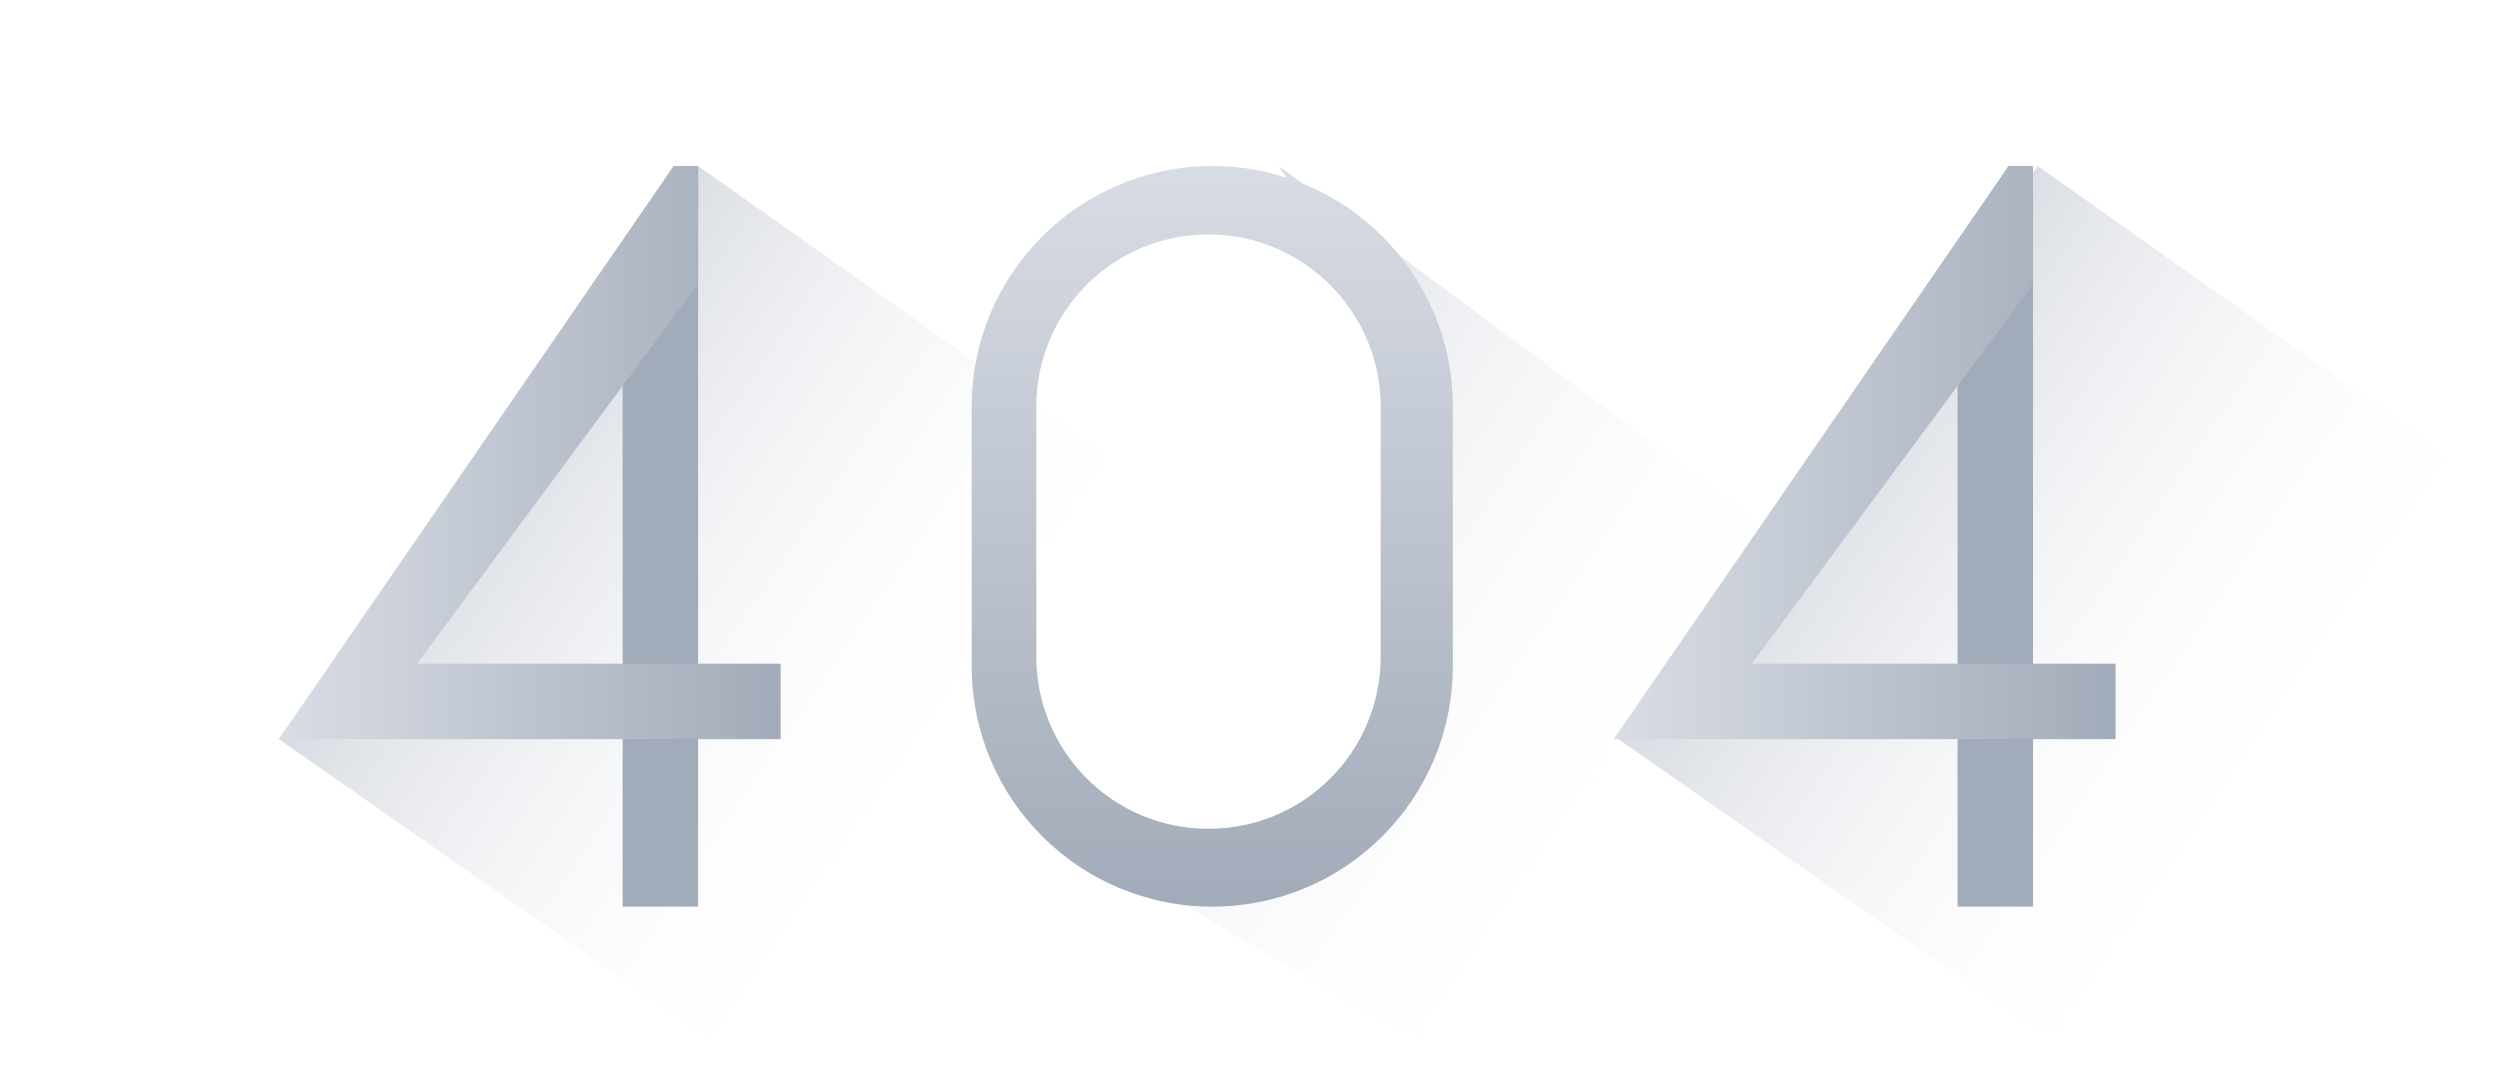
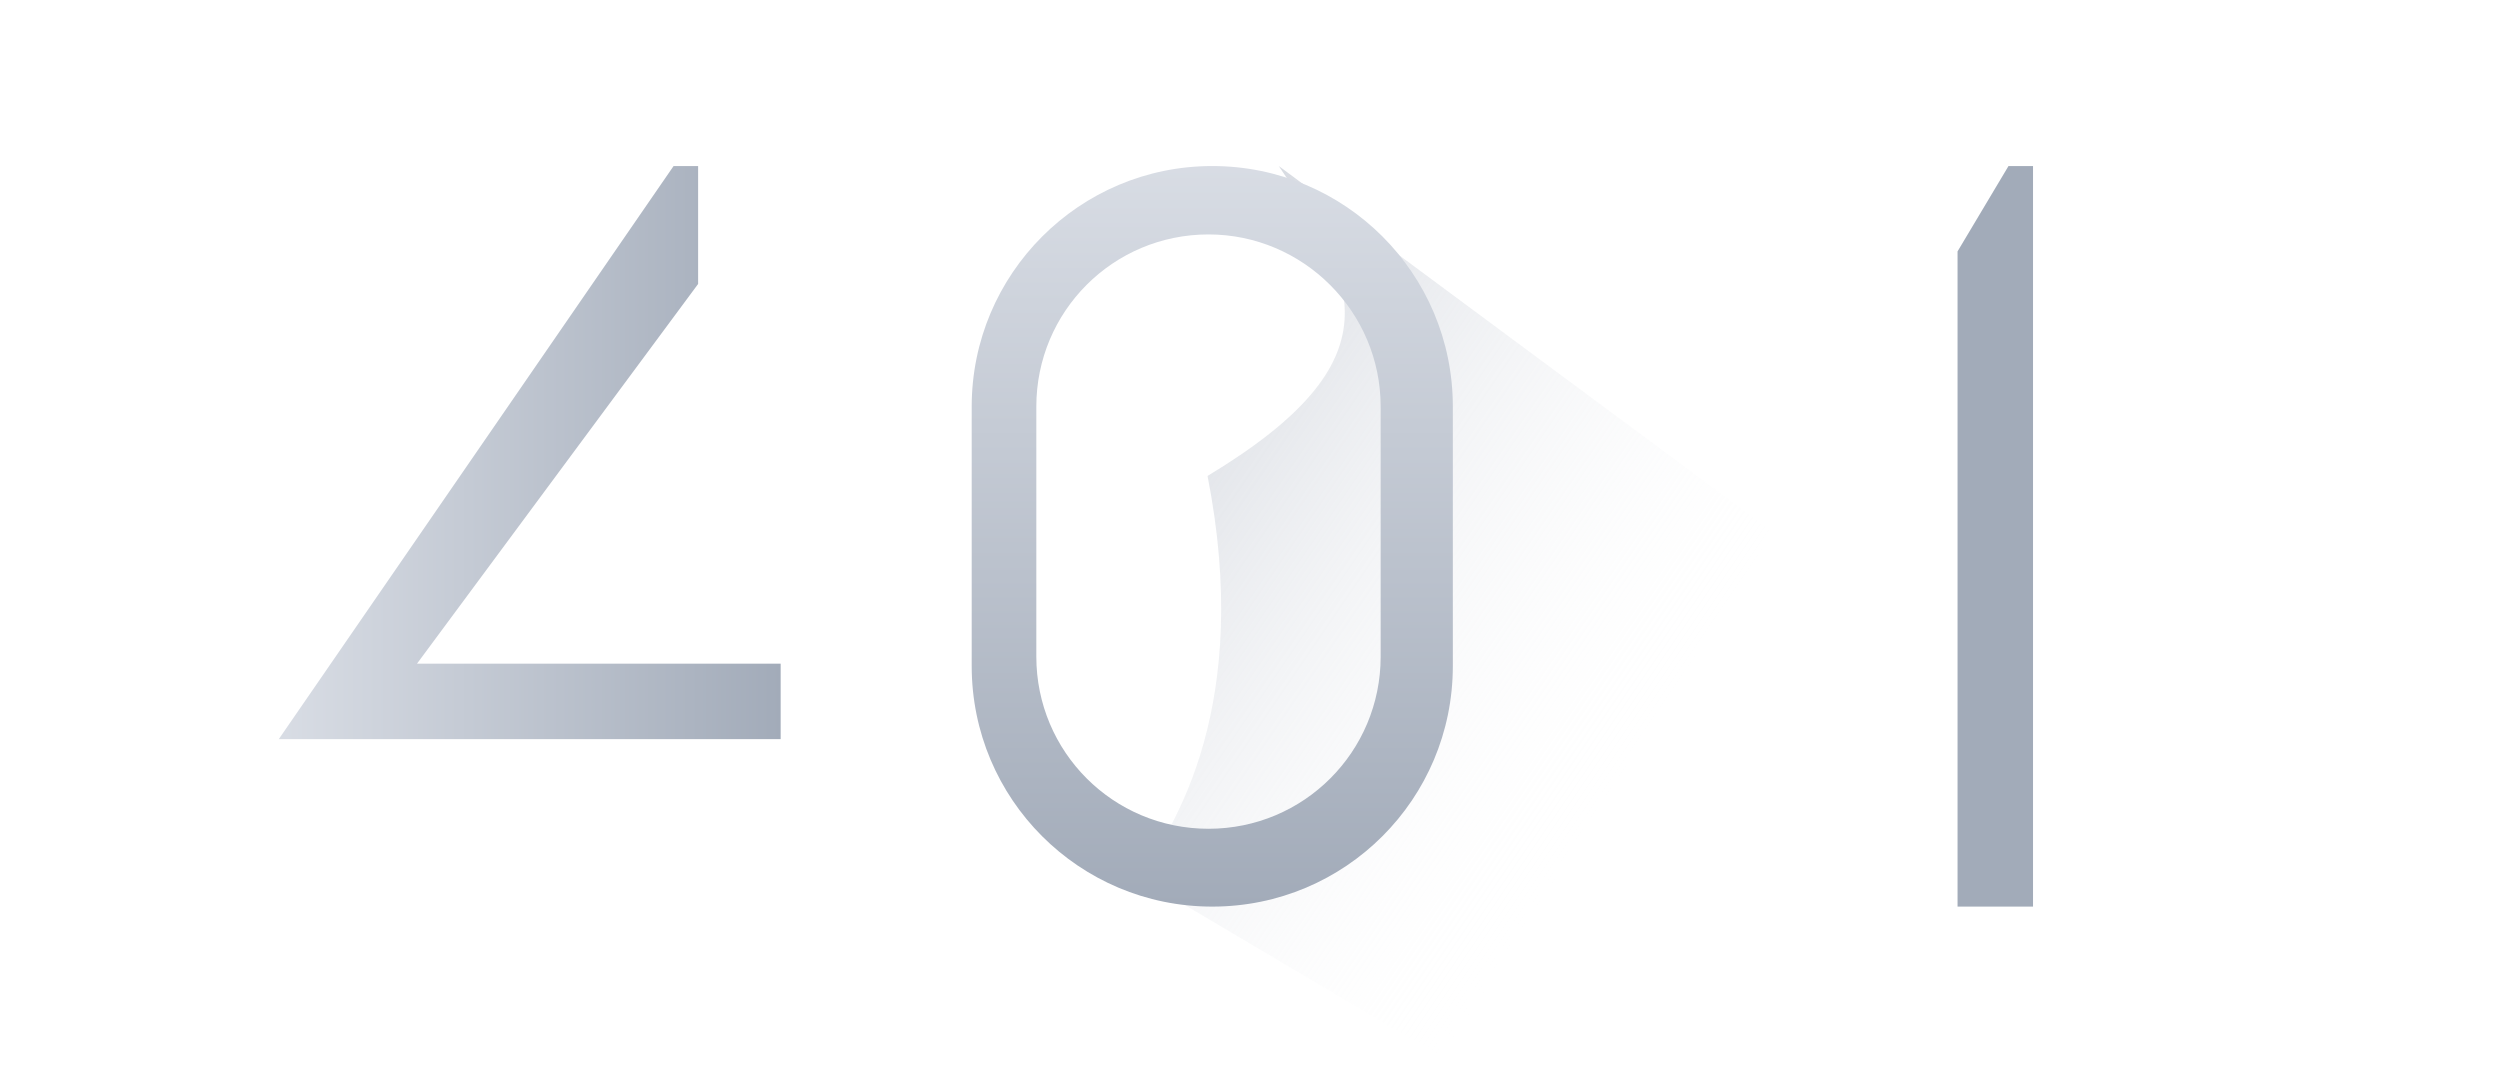
<svg xmlns="http://www.w3.org/2000/svg" viewBox="0 0 530 230">
  <style>.style-1{opacity:0.5;fill-rule:evenodd;clip-rule:evenodd;enable-background:new}</style>
  <linearGradient id="linearGradient-1" gradientUnits="userSpaceOnUse" x1="-648.909" y1="671.73" x2="-649.909" y2="671.73" gradientTransform="matrix(98.064 66.145 85.183 -126.288 6613.48 127914.898)">
    <stop offset="0" style="stop-color:#FFFFFF;stop-opacity:0" />
    <stop offset="1" style="stop-color:#B1B8C5" />
  </linearGradient>
-   <polygon class="style-1" fill="url(#linearGradient-1)" points="148,35.2 239.9,100.1 156.1,224.4 59.1,156.7" />
  <linearGradient id="linearGradient-2" gradientUnits="userSpaceOnUse" x1="-648.909" y1="671.73" x2="-649.909" y2="671.73" gradientTransform="matrix(98.064 66.145 85.183 -126.288 6897.488 127914.906)">
    <stop offset="0" style="stop-color:#FFFFFF;stop-opacity:0" />
    <stop offset="1" style="stop-color:#B1B8C5" />
  </linearGradient>
-   <polygon class="style-1" fill="url(#linearGradient-2)" points="432,35.2 523.9,100.1 440.1,224.4 343.1,156.7" />
  <linearGradient id="linearGradient-3" gradientUnits="userSpaceOnUse" x1="-649.777" y1="671.747" x2="-650.777" y2="671.747" gradientTransform="matrix(111.744 75.373 79.264 -117.514 19706.69 128084.258)">
    <stop offset="0" style="stop-color:#FFFFFF;stop-opacity:0" />
    <stop offset="1" style="stop-color:#B1B8C5" />
  </linearGradient>
-   <path class="style-1" fill="url(#linearGradient-3)" d="M271.1,35.2l104.6,77.5l-69.6,111.7l-64.8-38.4c18.3,3.8,32.5-1.3,42.7-15.3     c7.9-10.8,24.2-36.7,14.7-85.1C296.8,76.3,287.6,59.5,271.1,35.2z" />
+   <path class="style-1" fill="url(#linearGradient-3)" d="M271.1,35.2l104.6,77.5l-69.6,111.7l-64.8-38.4c7.9-10.8,24.2-36.7,14.7-85.1C296.8,76.3,287.6,59.5,271.1,35.2z" />
  <linearGradient id="linearGradient-4" gradientUnits="userSpaceOnUse" x1="-649.49" y1="668.197" x2="-649.49" y2="669.466" gradientTransform="matrix(102 0 0 -157 66504.961 105099.227)">
    <stop offset="0" style="stop-color:#A2ABB9" />
    <stop offset="1" style="stop-color:#E7EAF0" />
  </linearGradient>
  <path fill="url(#linearGradient-4)" d="M257,35.2c28.2,0,51,22.8,51,51v55c0,28.2-22.8,51-51,51s-51-22.8-51-51v-55     C206,58.1,228.8,35.2,257,35.2z M256.2,49.7c-20.2,0-36.5,16.3-36.5,36.5l0,0v53c0,20.2,16.3,36.5,36.5,36.5s36.5-16.3,36.5-36.5     l0,0v-53C292.7,66.1,276.3,49.7,256.2,49.7z" />
-   <polygon fill="#A2ABB9" points="132,53.3 142.8,35.2 148,35.2 148,192.2 132,192.2" />
  <polygon fill="#A2ABB9" points="415,53.3 425.8,35.2 431,35.2 431,192.2 415,192.2" />
  <linearGradient id="linearGradient-5" gradientUnits="userSpaceOnUse" x1="-660.121" y1="664.28" x2="-660.121" y2="665.549" gradientTransform="matrix(7.439729e-15 -121.5 -106.407 -6.515531e-15 70849.352 -80108.773)">
    <stop offset="0" style="stop-color:#A2ABB9" />
    <stop offset="1" style="stop-color:#E7EAF0" />
  </linearGradient>
  <polygon fill="url(#linearGradient-5)" points="142.8,35.2 148,35.2 148,60.2 88.4,140.7 165.5,140.7 165.5,156.7 59.1,156.7" />
  <linearGradient id="linearGradient-6" gradientUnits="userSpaceOnUse" x1="-660.121" y1="664.28" x2="-660.121" y2="665.549" gradientTransform="matrix(7.439729e-15 -121.5 -106.407 -6.515531e-15 71132.352 -80108.773)">
    <stop offset="0" style="stop-color:#A2ABB9" />
    <stop offset="1" style="stop-color:#E7EAF0" />
  </linearGradient>
-   <polygon fill="url(#linearGradient-6)" points="425.8,35.2 431,35.2 431,60.2 371.4,140.7 448.5,140.7 448.5,156.7 342.1,156.7" />
</svg>